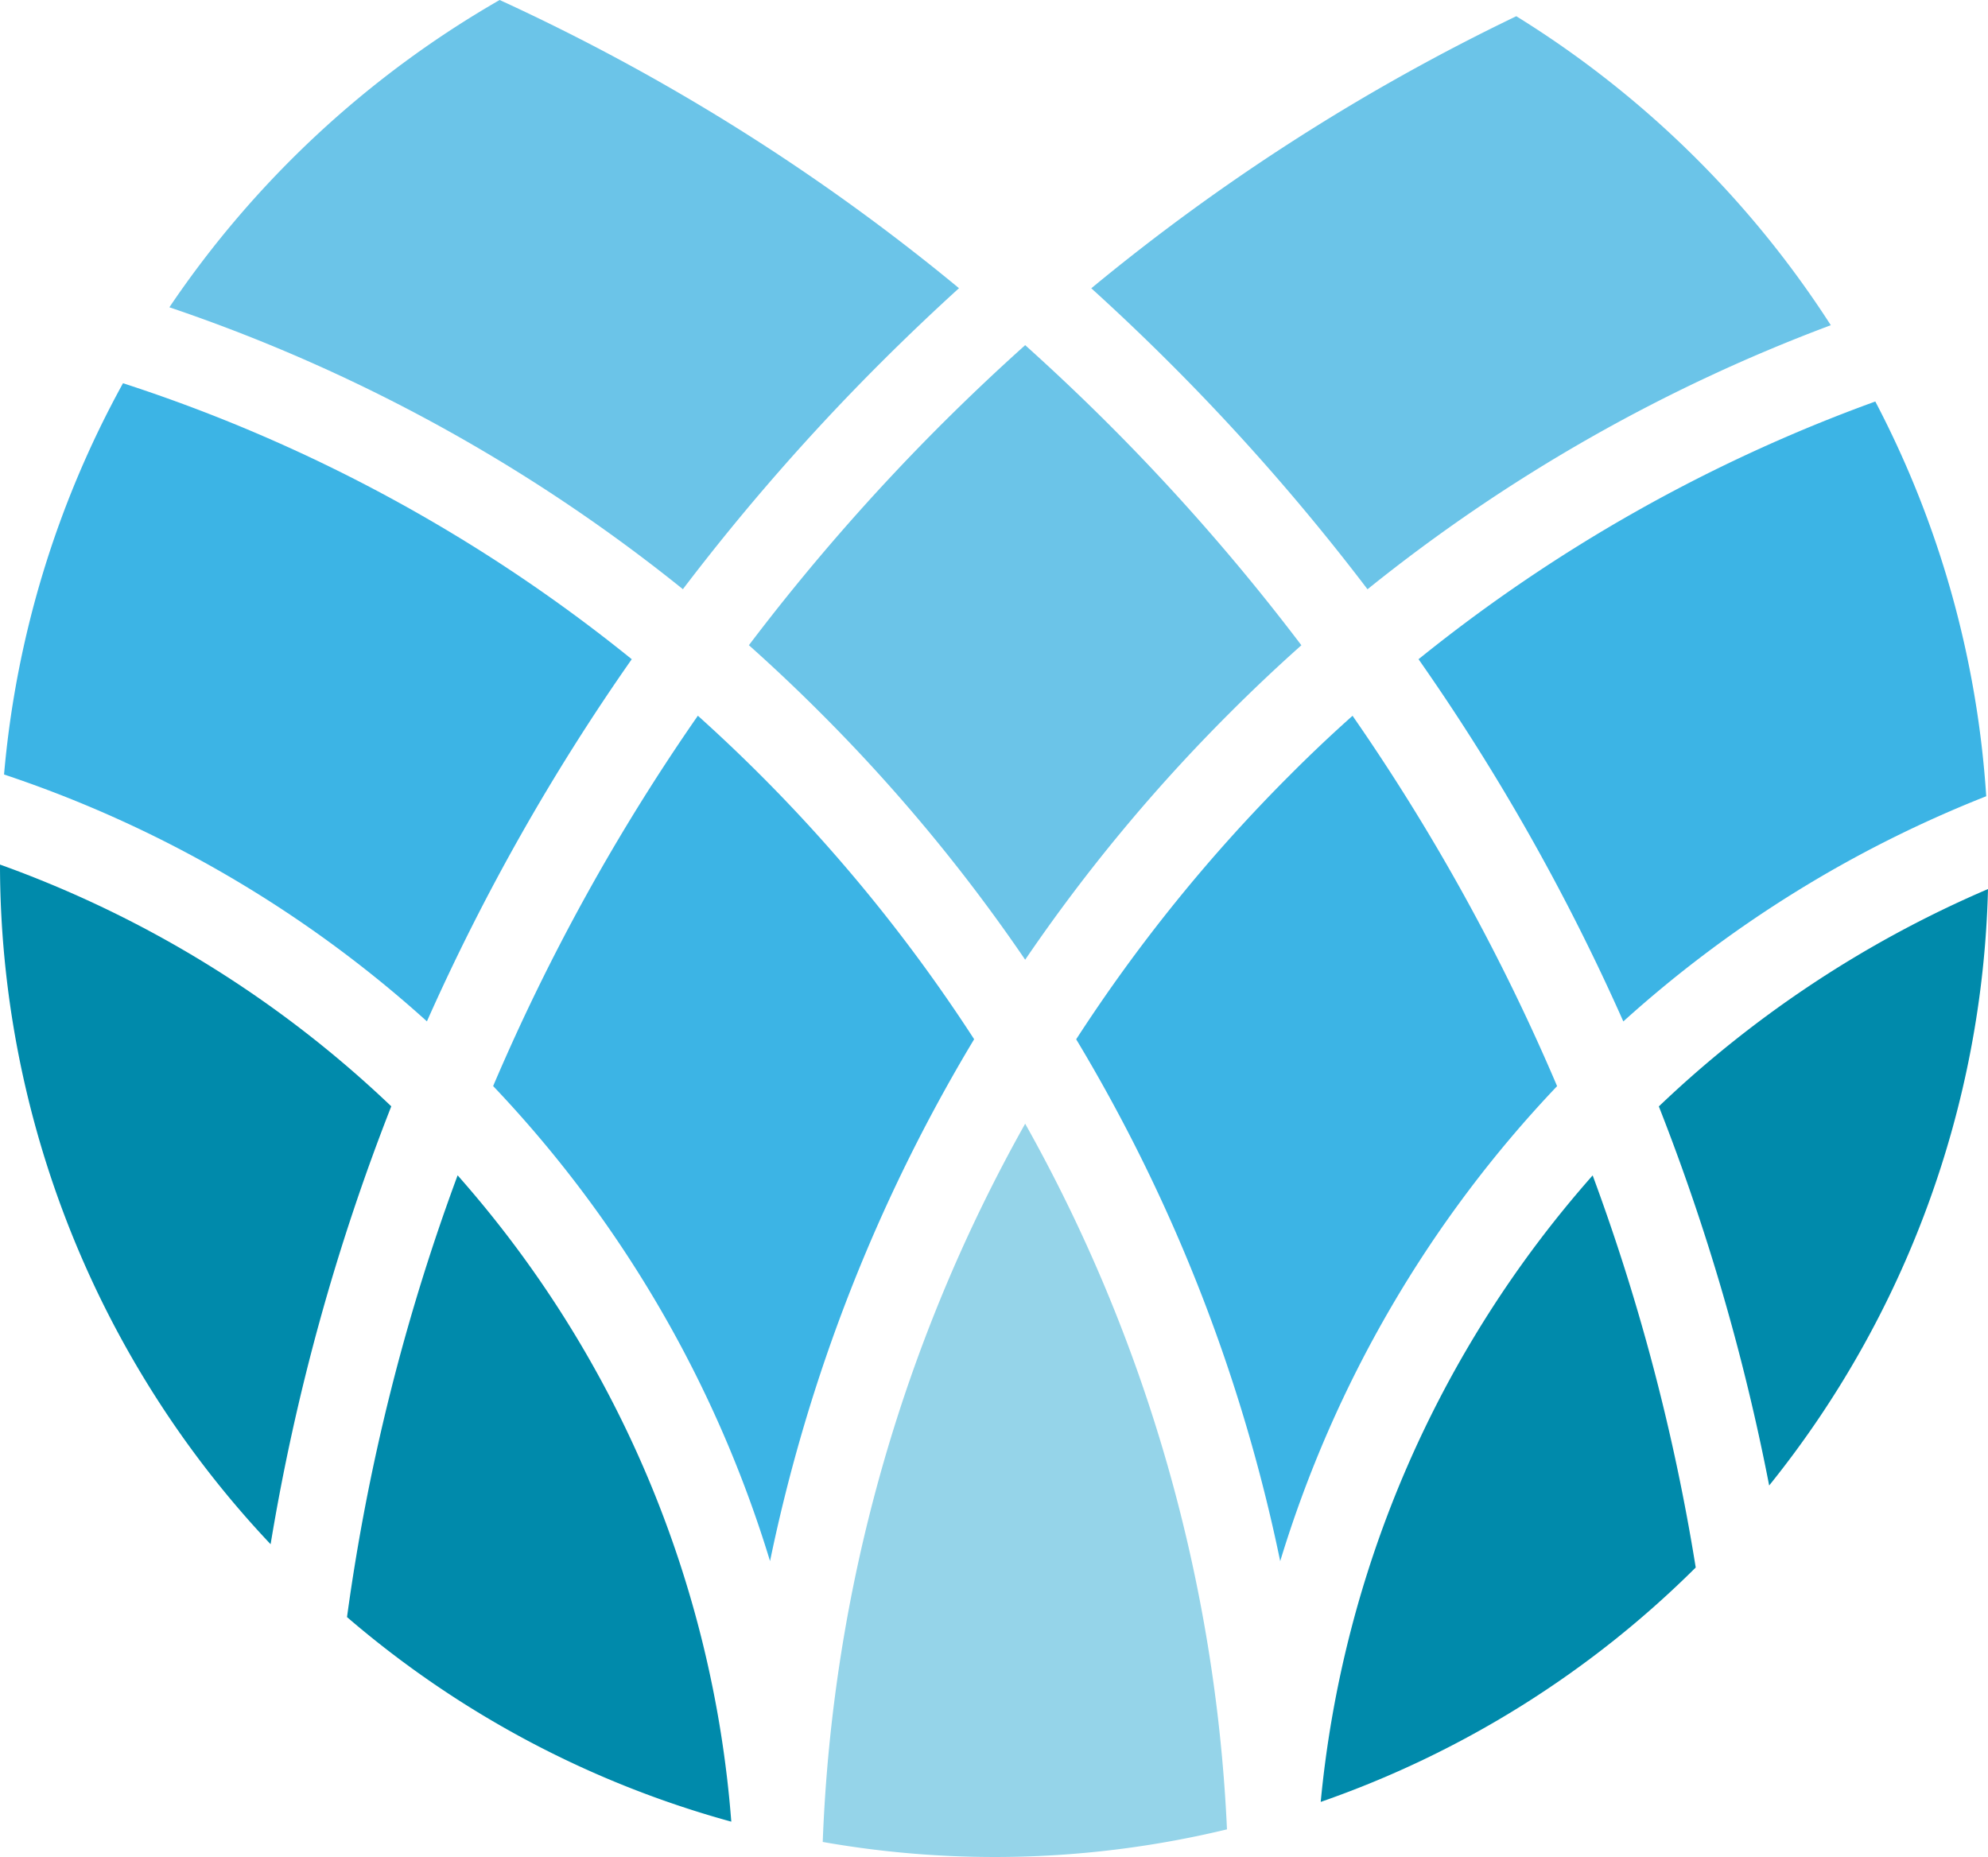
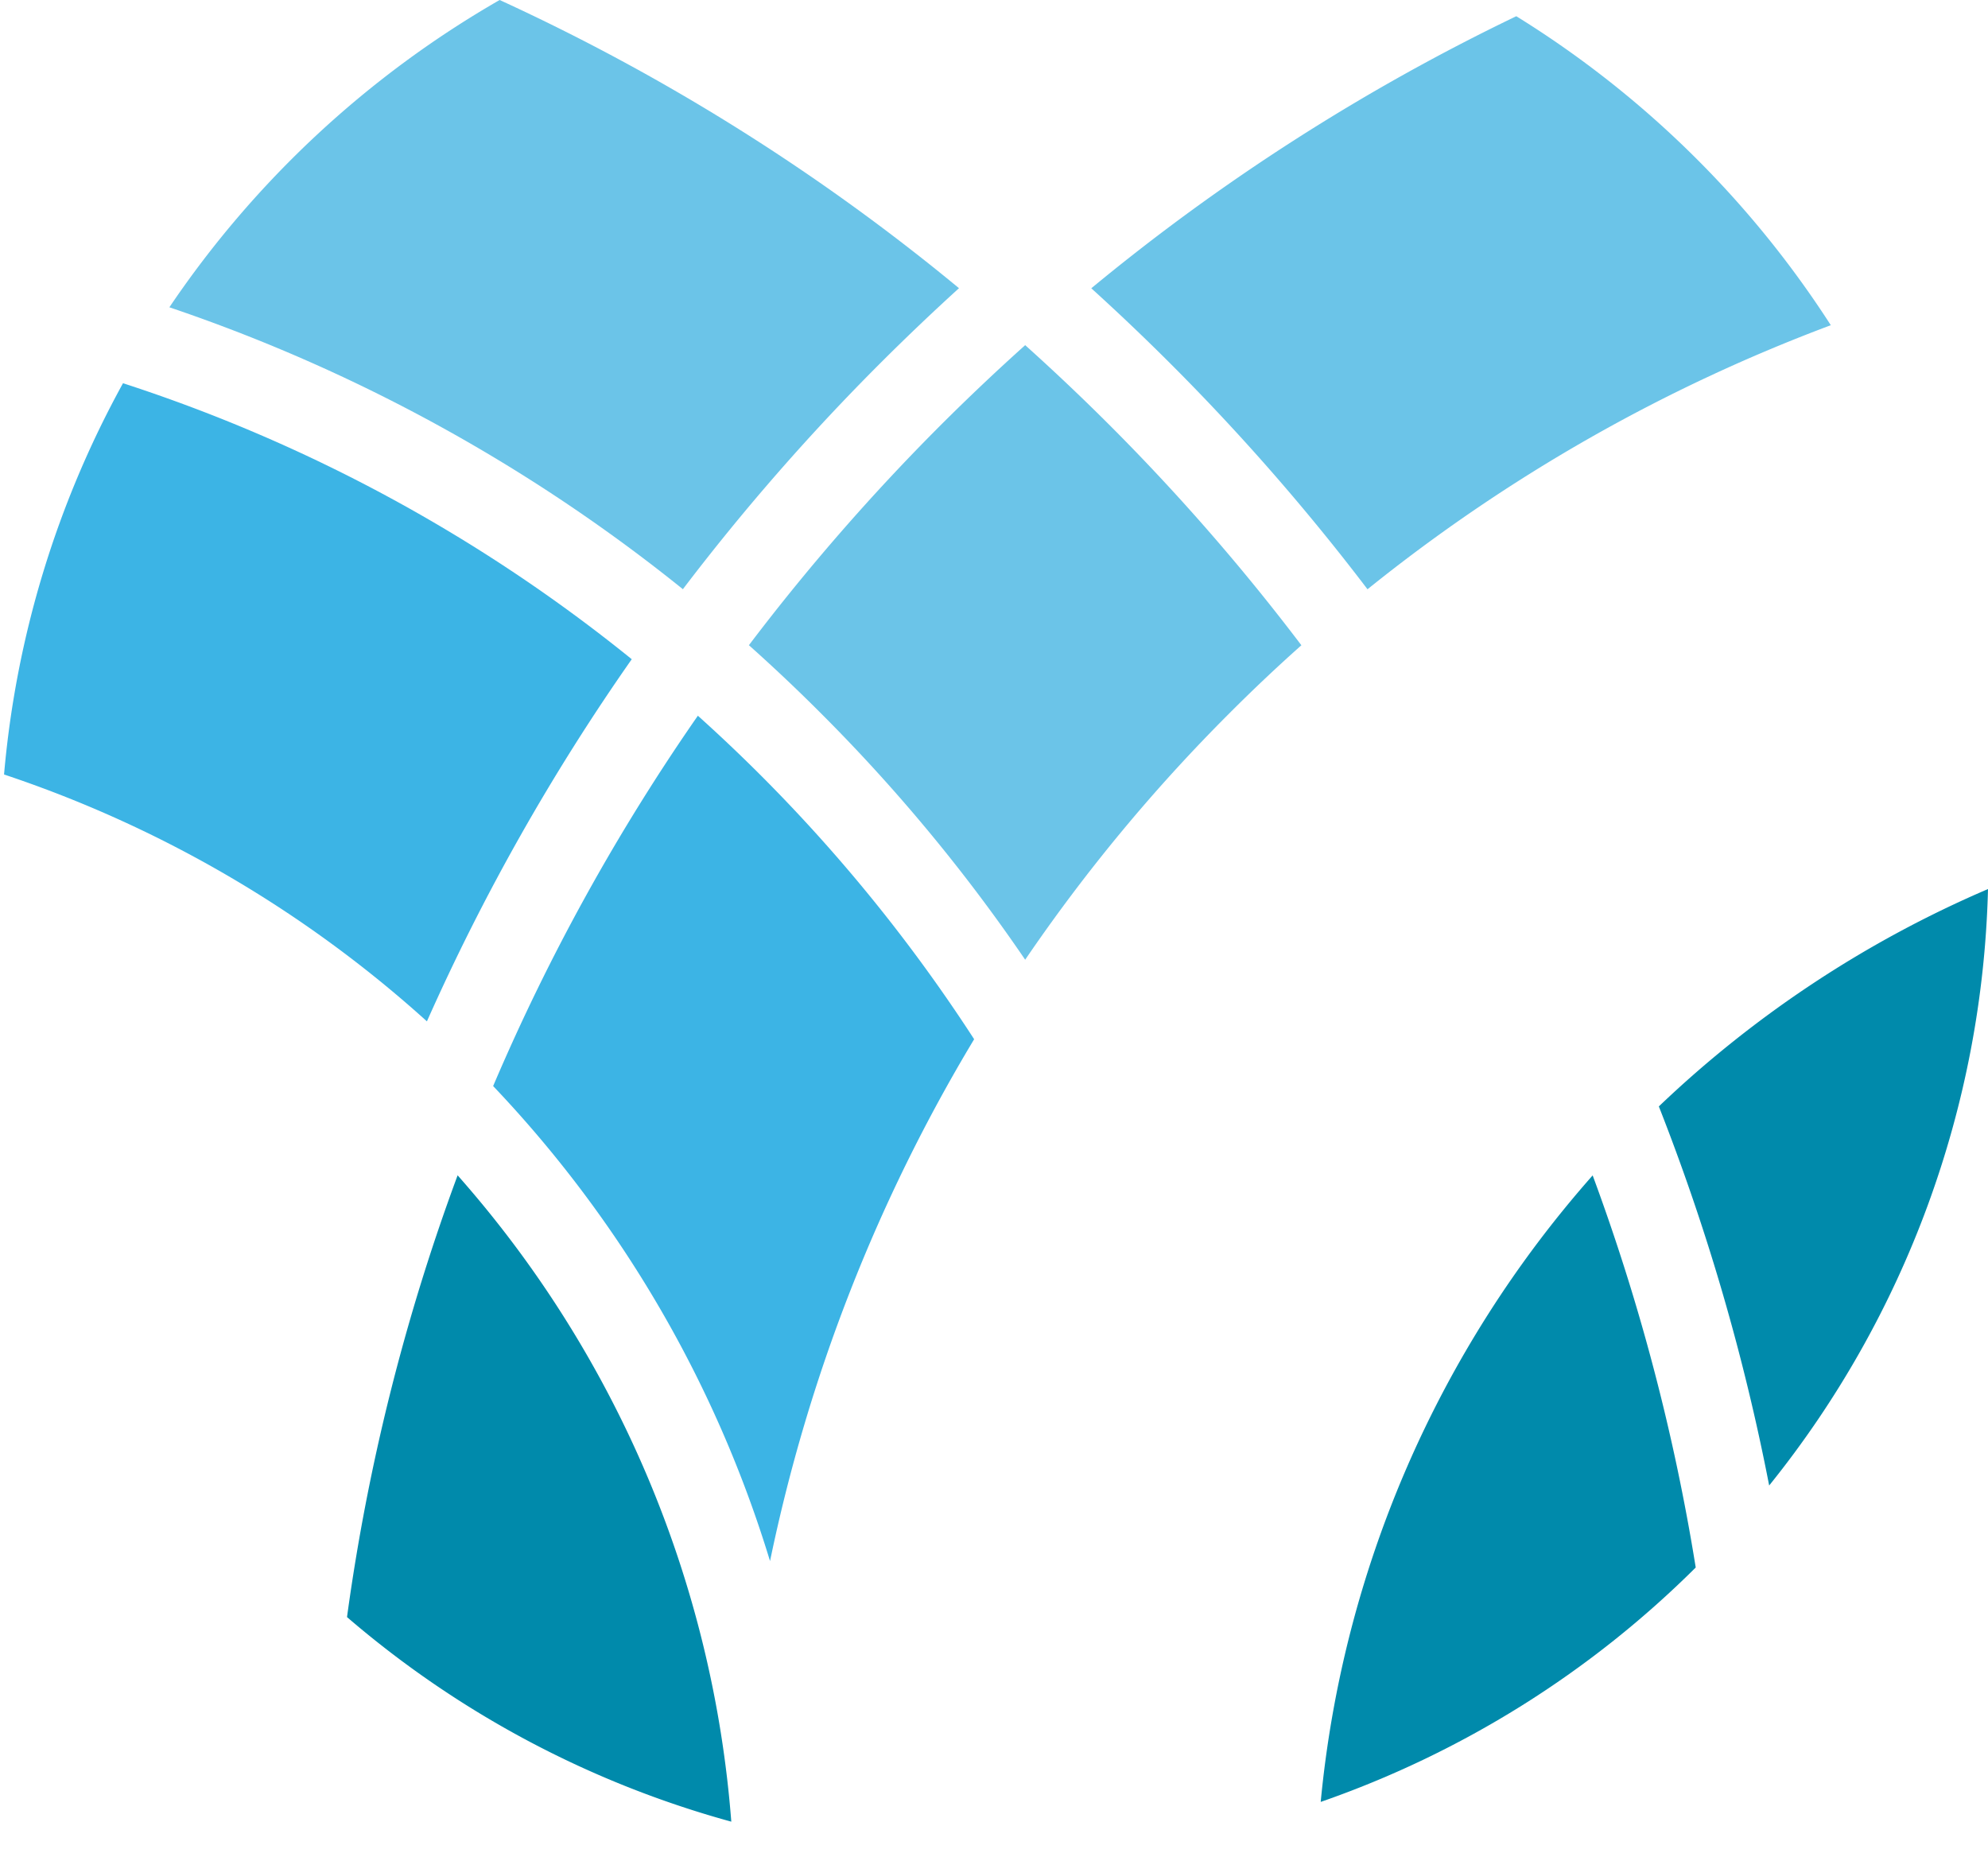
<svg xmlns="http://www.w3.org/2000/svg" width="93.3" height="87.142" viewBox="0 0 93.3 87.142">
  <g id="Group_17" data-name="Group 17" transform="translate(-904.397 -497)">
    <g id="Group_10" data-name="Group 10">
      <path id="Path_16" data-name="Path 16" d="M405.475,345.451a55.982,55.982,0,0,0-12.995-22.292v0a97.152,97.152,0,0,1,9.608-17.379q1.483,1.33,2.909,2.758a75.819,75.819,0,0,1,10.057,12.426A78.242,78.242,0,0,0,405.475,345.451Zm2.393-39.787q-1.653-1.653-3.385-3.2a100.079,100.079,0,0,1,9.01-10.336q1.936-1.935,3.956-3.744,2.019,1.811,3.953,3.744a100.111,100.111,0,0,1,9.01,10.339q-1.731,1.539-3.384,3.193a79.92,79.92,0,0,0-9.579,11.559A80.134,80.134,0,0,0,407.868,305.664Zm34.544,17.492v0a55.993,55.993,0,0,0-12.995,22.292,78.19,78.19,0,0,0-9.575-24.49A75.664,75.664,0,0,1,429.9,308.535q1.422-1.424,2.908-2.758A97.326,97.326,0,0,1,442.412,323.156Z" transform="translate(535.061 224.809)" fill="none" />
-       <path id="Path_17" data-name="Path 17" d="M407.948,358.627a46.471,46.471,0,0,0,18.972-.591,74.581,74.581,0,0,0-9.471-33.114A74.575,74.575,0,0,0,407.948,358.627Z" transform="translate(535.061 224.809)" fill="#95d4e9" />
-       <path id="Path_18" data-name="Path 18" d="M429.9,308.535a75.664,75.664,0,0,0-10.057,12.426,78.19,78.19,0,0,1,9.575,24.49,55.993,55.993,0,0,1,12.995-22.292v0a97.326,97.326,0,0,0-9.6-17.379Q431.323,307.107,429.9,308.535Z" transform="translate(535.061 224.809)" fill="#3cb4e5" />
      <path id="Path_19" data-name="Path 19" d="M431.319,356.748a46.658,46.658,0,0,0,17.6-11,97.619,97.619,0,0,0-4.837-18.4A51.779,51.779,0,0,0,431.319,356.748Z" transform="translate(535.061 224.809)" fill="#008aab" />
      <path id="Path_20" data-name="Path 20" d="M452.366,341.9a46.444,46.444,0,0,0,10.27-27.989,52.06,52.06,0,0,0-15.448,10.2A101.444,101.444,0,0,1,452.366,341.9Z" transform="translate(535.061 224.809)" fill="#008aab" />
-       <path id="Path_21" data-name="Path 21" d="M445.521,320.123a56.124,56.124,0,0,1,17.032-10.567,46.389,46.389,0,0,0-5.206-18.524,74.561,74.561,0,0,0-21.437,12.094A101.122,101.122,0,0,1,445.521,320.123Z" transform="translate(535.061 224.809)" fill="#3cb4e5" />
+       <path id="Path_21" data-name="Path 21" d="M445.521,320.123A101.122,101.122,0,0,1,445.521,320.123Z" transform="translate(535.061 224.809)" fill="#3cb4e5" />
      <path id="Path_22" data-name="Path 22" d="M424.273,289.261a103.69,103.69,0,0,1,9.242,10.582,78.514,78.514,0,0,1,21.744-12.391,46.89,46.89,0,0,0-14.761-14.5,97.879,97.879,0,0,0-19.946,12.767Q422.448,287.437,424.273,289.261Z" transform="translate(535.061 224.809)" fill="#6bc4e8" />
      <path id="Path_23" data-name="Path 23" d="M430.412,302.471a100.111,100.111,0,0,0-9.01-10.339q-1.932-1.93-3.953-3.744-2.019,1.811-3.956,3.744a100.079,100.079,0,0,0-9.01,10.336q1.732,1.544,3.385,3.2a80.134,80.134,0,0,1,9.581,11.559,79.92,79.92,0,0,1,9.579-11.559Q428.681,304.011,430.412,302.471Z" transform="translate(535.061 224.809)" fill="#6bc4e8" />
      <path id="Path_24" data-name="Path 24" d="M402.088,305.777a97.152,97.152,0,0,0-9.608,17.379v0a55.982,55.982,0,0,1,12.995,22.292,78.242,78.242,0,0,1,9.579-24.49A75.819,75.819,0,0,0,405,308.535Q403.574,307.111,402.088,305.777Z" transform="translate(535.061 224.809)" fill="#3cb4e5" />
      <path id="Path_25" data-name="Path 25" d="M385.622,348.075a46.514,46.514,0,0,0,18.035,9.6,51.771,51.771,0,0,0-12.844-30.33A97.635,97.635,0,0,0,385.622,348.075Z" transform="translate(535.061 224.809)" fill="#008aab" />
-       <path id="Path_26" data-name="Path 26" d="M369.336,312.762a46.486,46.486,0,0,0,12.7,31.894,101.519,101.519,0,0,1,5.663-20.549A52.1,52.1,0,0,0,369.336,312.762Z" transform="translate(535.061 224.809)" fill="#008aab" />
      <path id="Path_27" data-name="Path 27" d="M398.985,303.126a74.506,74.506,0,0,0-23.876-12.952,46.38,46.38,0,0,0-5.583,18.361,56.045,56.045,0,0,1,19.846,11.585A101.383,101.383,0,0,1,398.985,303.126Z" transform="translate(535.061 224.809)" fill="#3cb4e5" />
      <path id="Path_28" data-name="Path 28" d="M410.623,289.261q1.823-1.822,3.72-3.546a97.865,97.865,0,0,0-21.558-13.524,46.882,46.882,0,0,0-15.5,14.42,78.5,78.5,0,0,1,24.1,13.229A103.862,103.862,0,0,1,410.623,289.261Z" transform="translate(535.061 224.809)" fill="#6bc4e8" />
    </g>
  </g>
</svg>